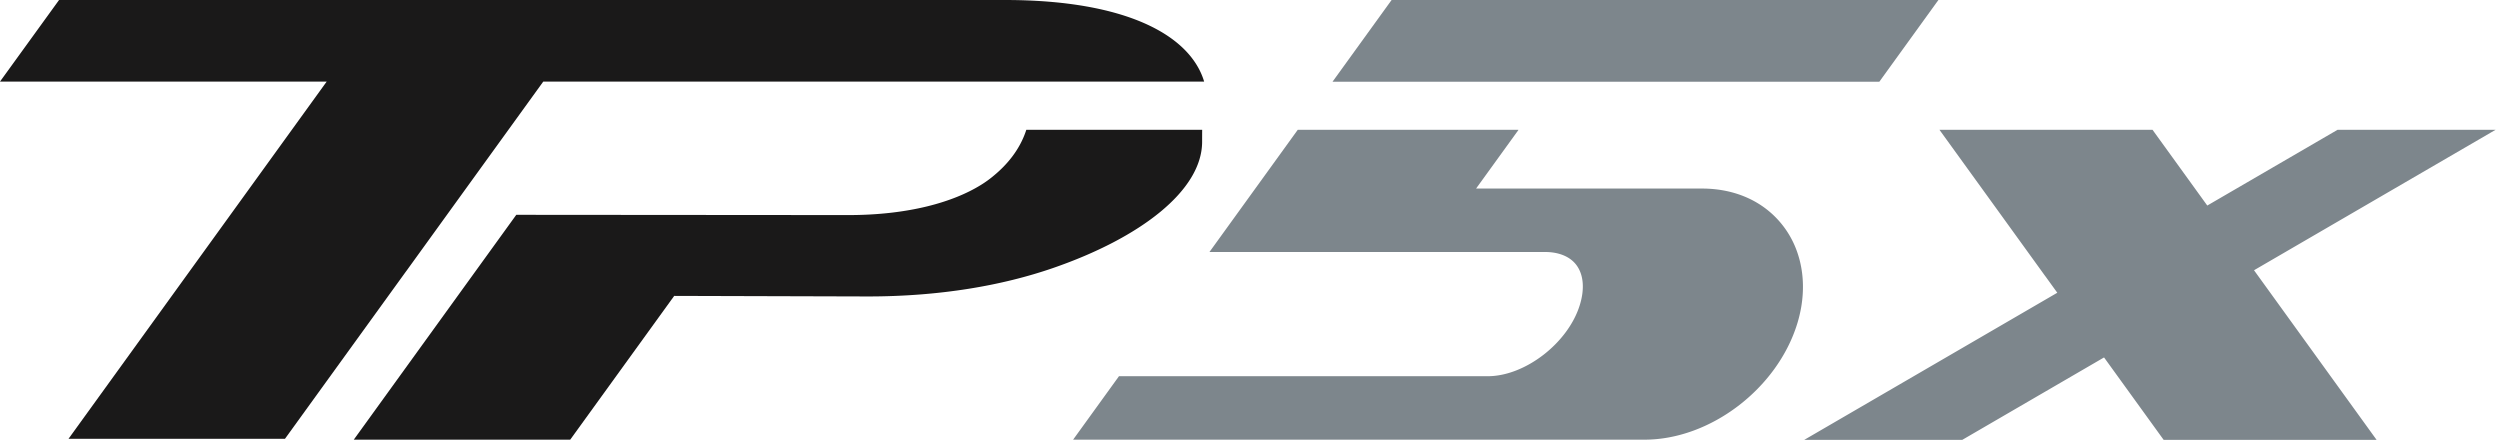
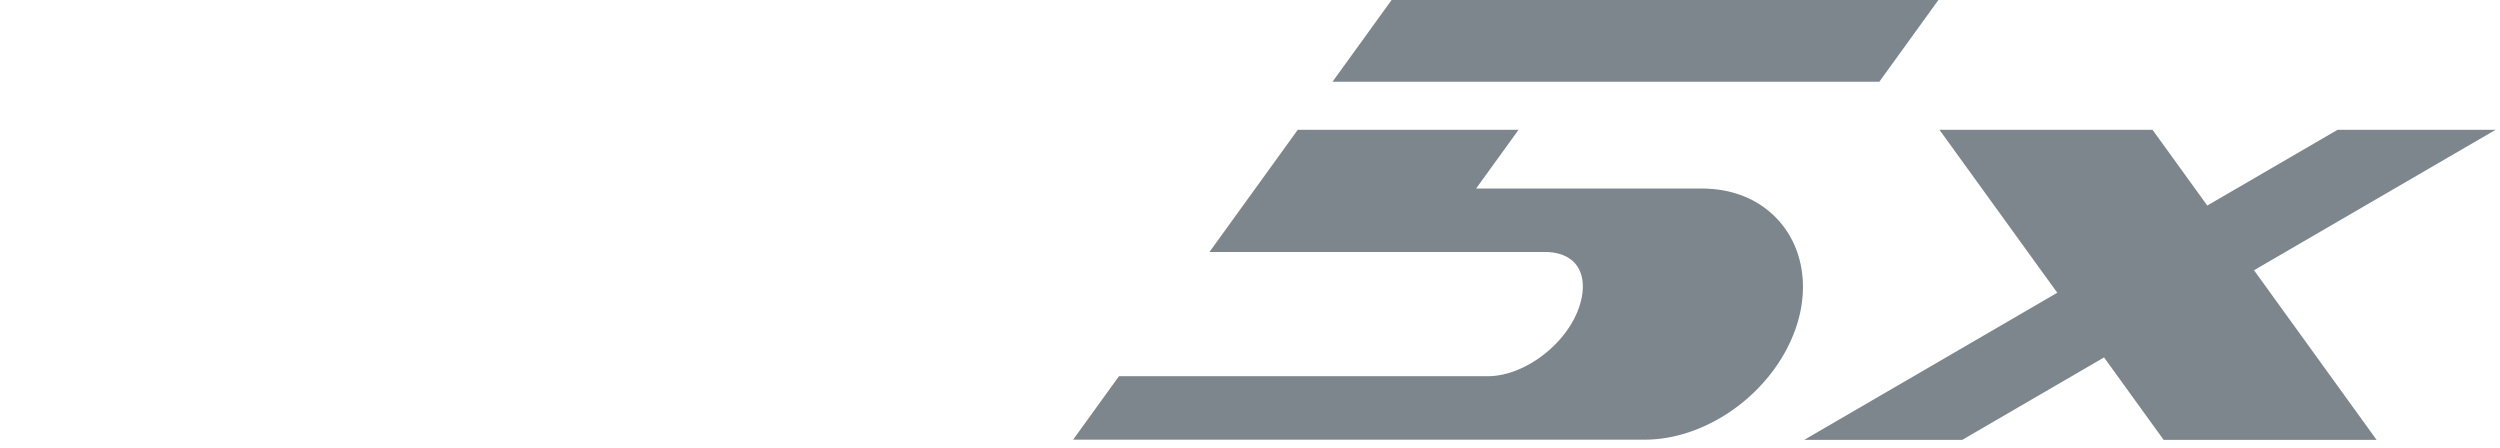
<svg xmlns="http://www.w3.org/2000/svg" width="223" height="40" viewBox="0 0 223 40">
  <g fill="none" fill-rule="evenodd">
-     <path fill="#1A1919" d="M89.626 0c10.935 0 16.568 3.204 17.783 7.277H48.46l-7.709 10.662-4.516 6.25h-.003L25.418 39.143H6.11L29.141 7.277H0L5.268 0h84.358zm1.922 11.579h15.687c-.003.01-.006.602-.006 1.061 0 4.363-5.515 8.582-13.314 11.273-4.513 1.556-10.06 2.531-16.507 2.531l-17.27-.05-.036.05-6.439 8.904-2.799 3.87H31.557l9.232-12.774 5.26-7.277.003-.005h.263l29.357.023c5.419 0 9.374-1.172 11.81-2.678a9.471 9.471 0 0 0 1.205-.874c1.09-.905 2.278-2.241 2.86-4.054z" />
    <path fill="#7D868C" d="M172.906 0l-5.268 7.288h-48.775L124.131 0h48.775zm-12.598 22.478c.675 1.922.695 4.14.014 6.368-1.778 5.816-7.763 10.372-13.625 10.372H95.722l4.09-5.66h32.895c3.343 0 7.183-2.975 8.217-6.366.438-1.428.33-2.684-.301-3.54-.56-.756-1.554-1.173-2.798-1.174H107.884l7.876-10.9h19.334l.359.004-3.787 5.237h20.145c3.086 0 5.692 1.23 7.343 3.465a8.302 8.302 0 0 1 1.154 2.194zm62.299-10.9l-21.548 12.528 10.933 15.129h-18.994l-5.316-7.352-12.646 7.352H160.94l22.57-13.122-1.064-1.473h-.004L178 18.493l-5-6.914h19.006l4.883 6.756 11.62-6.756h14.099z" />
  </g>
</svg>